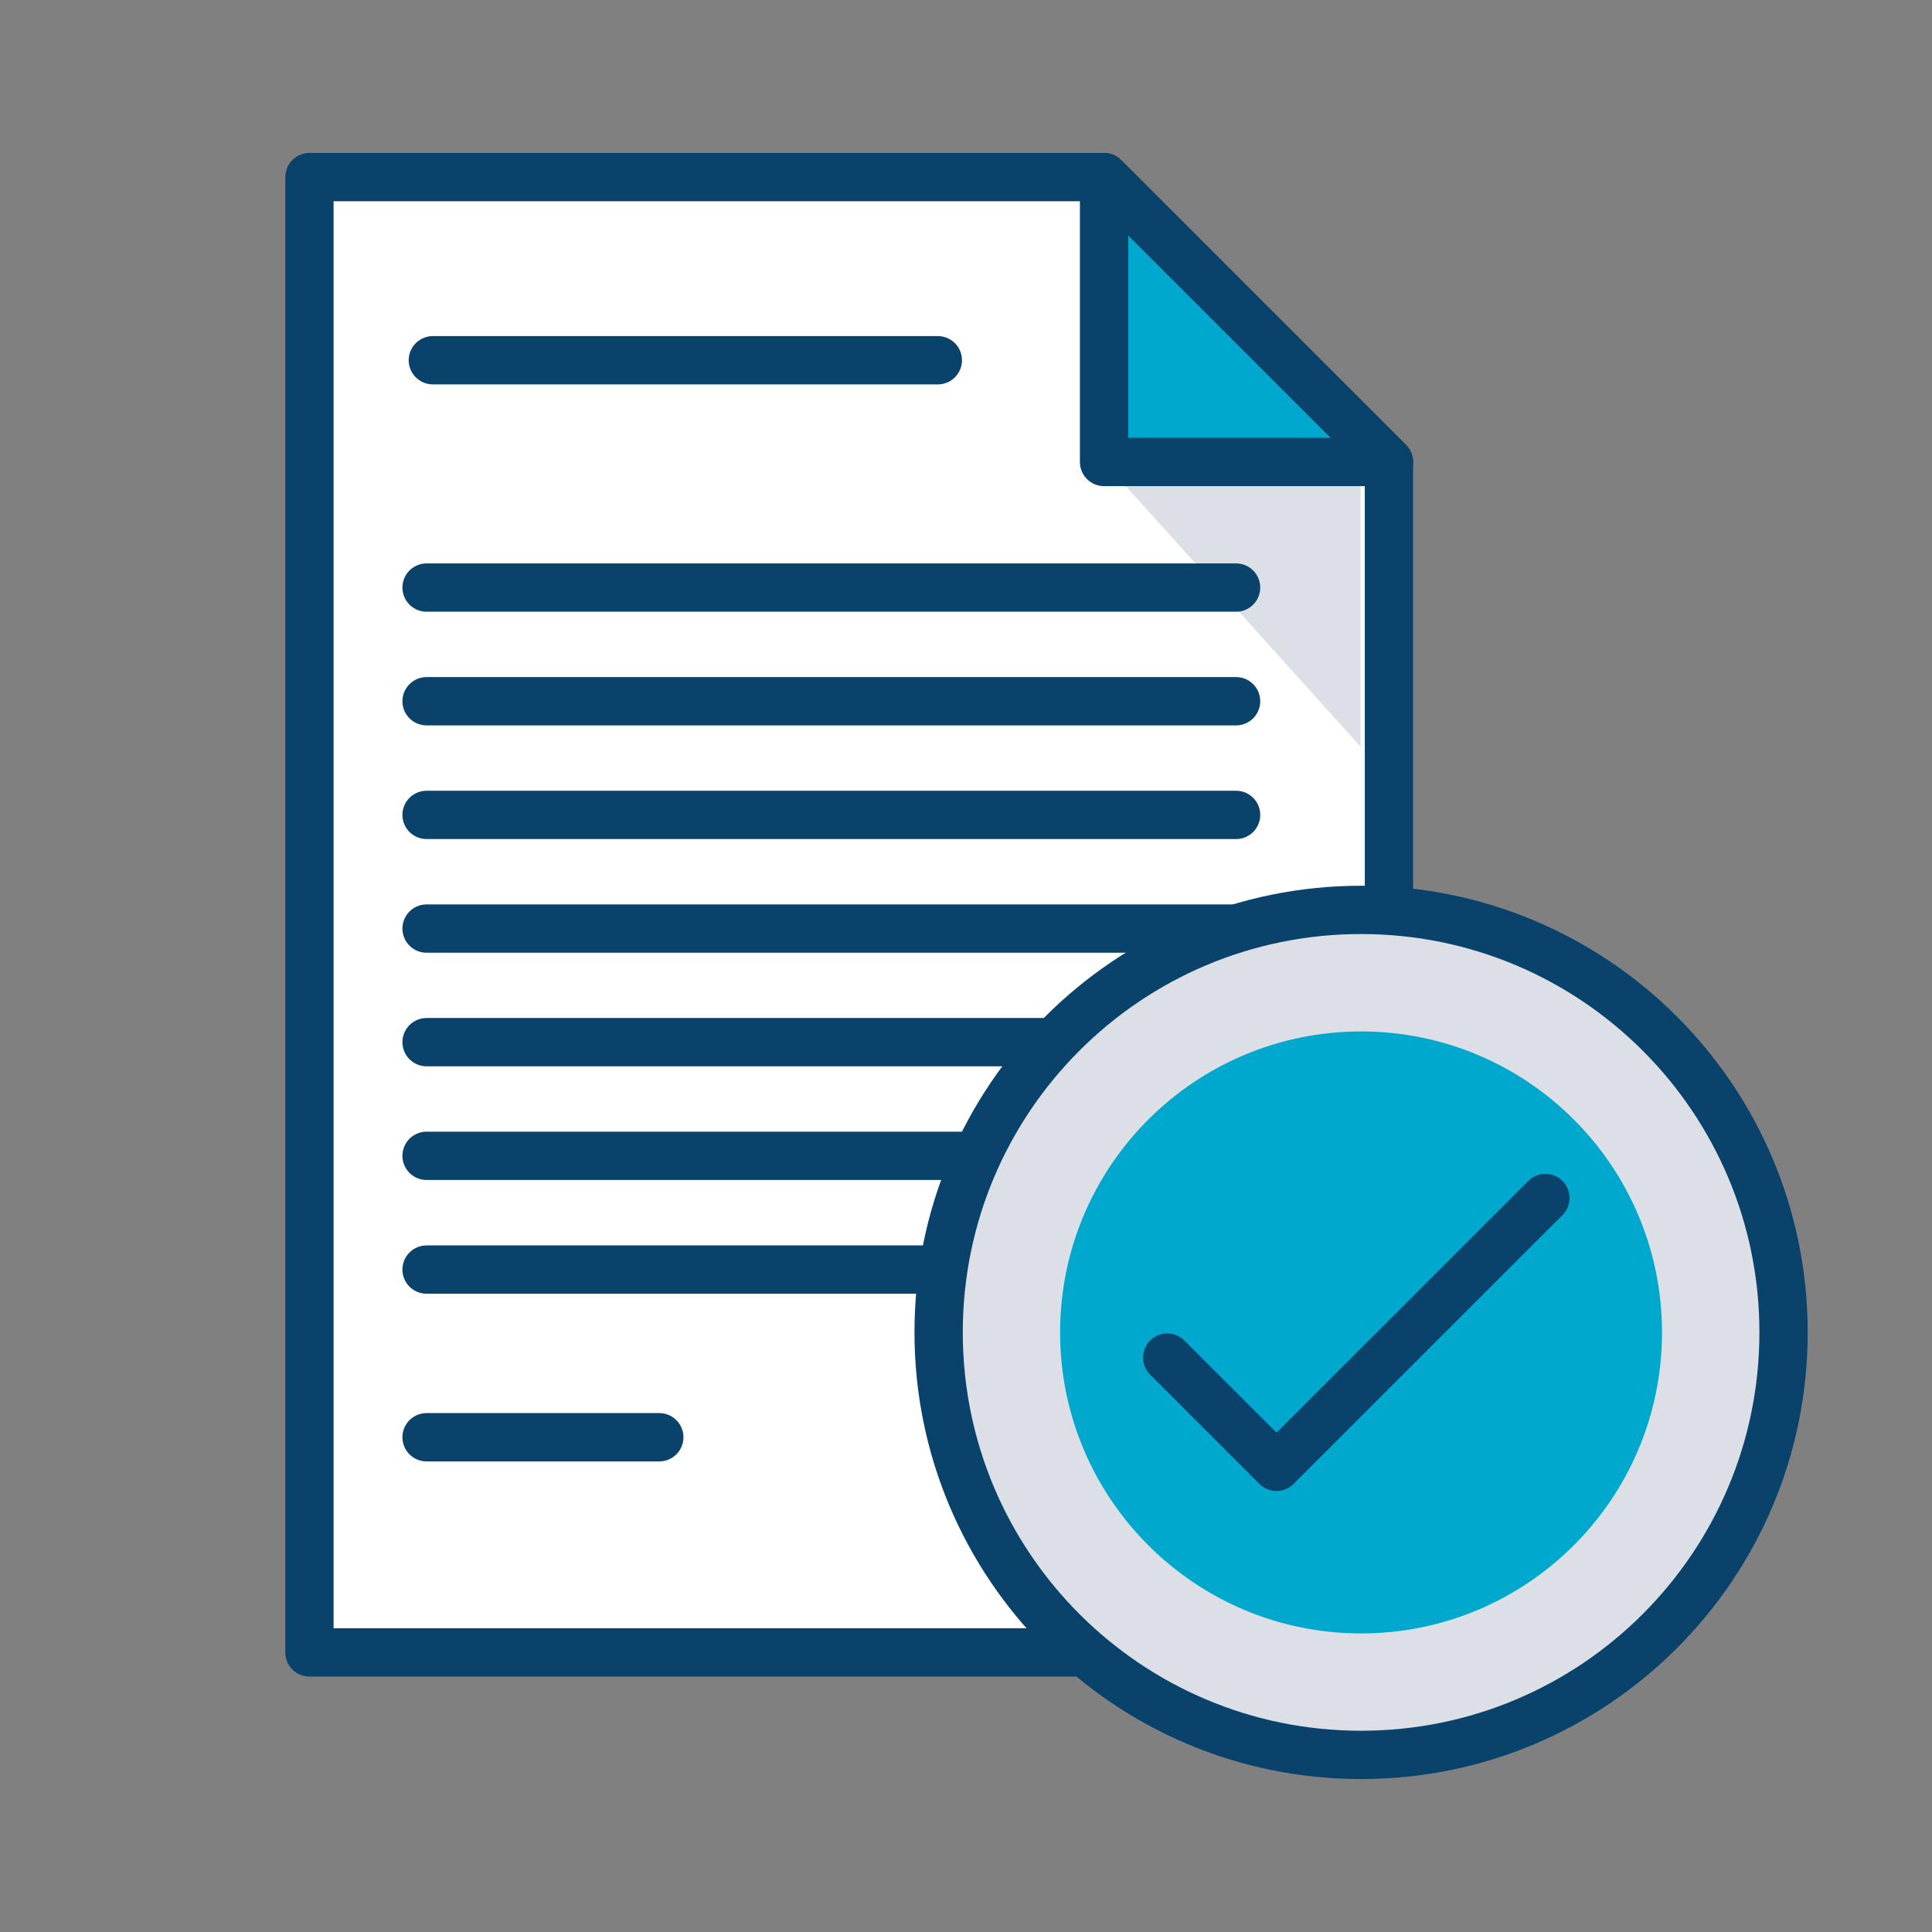
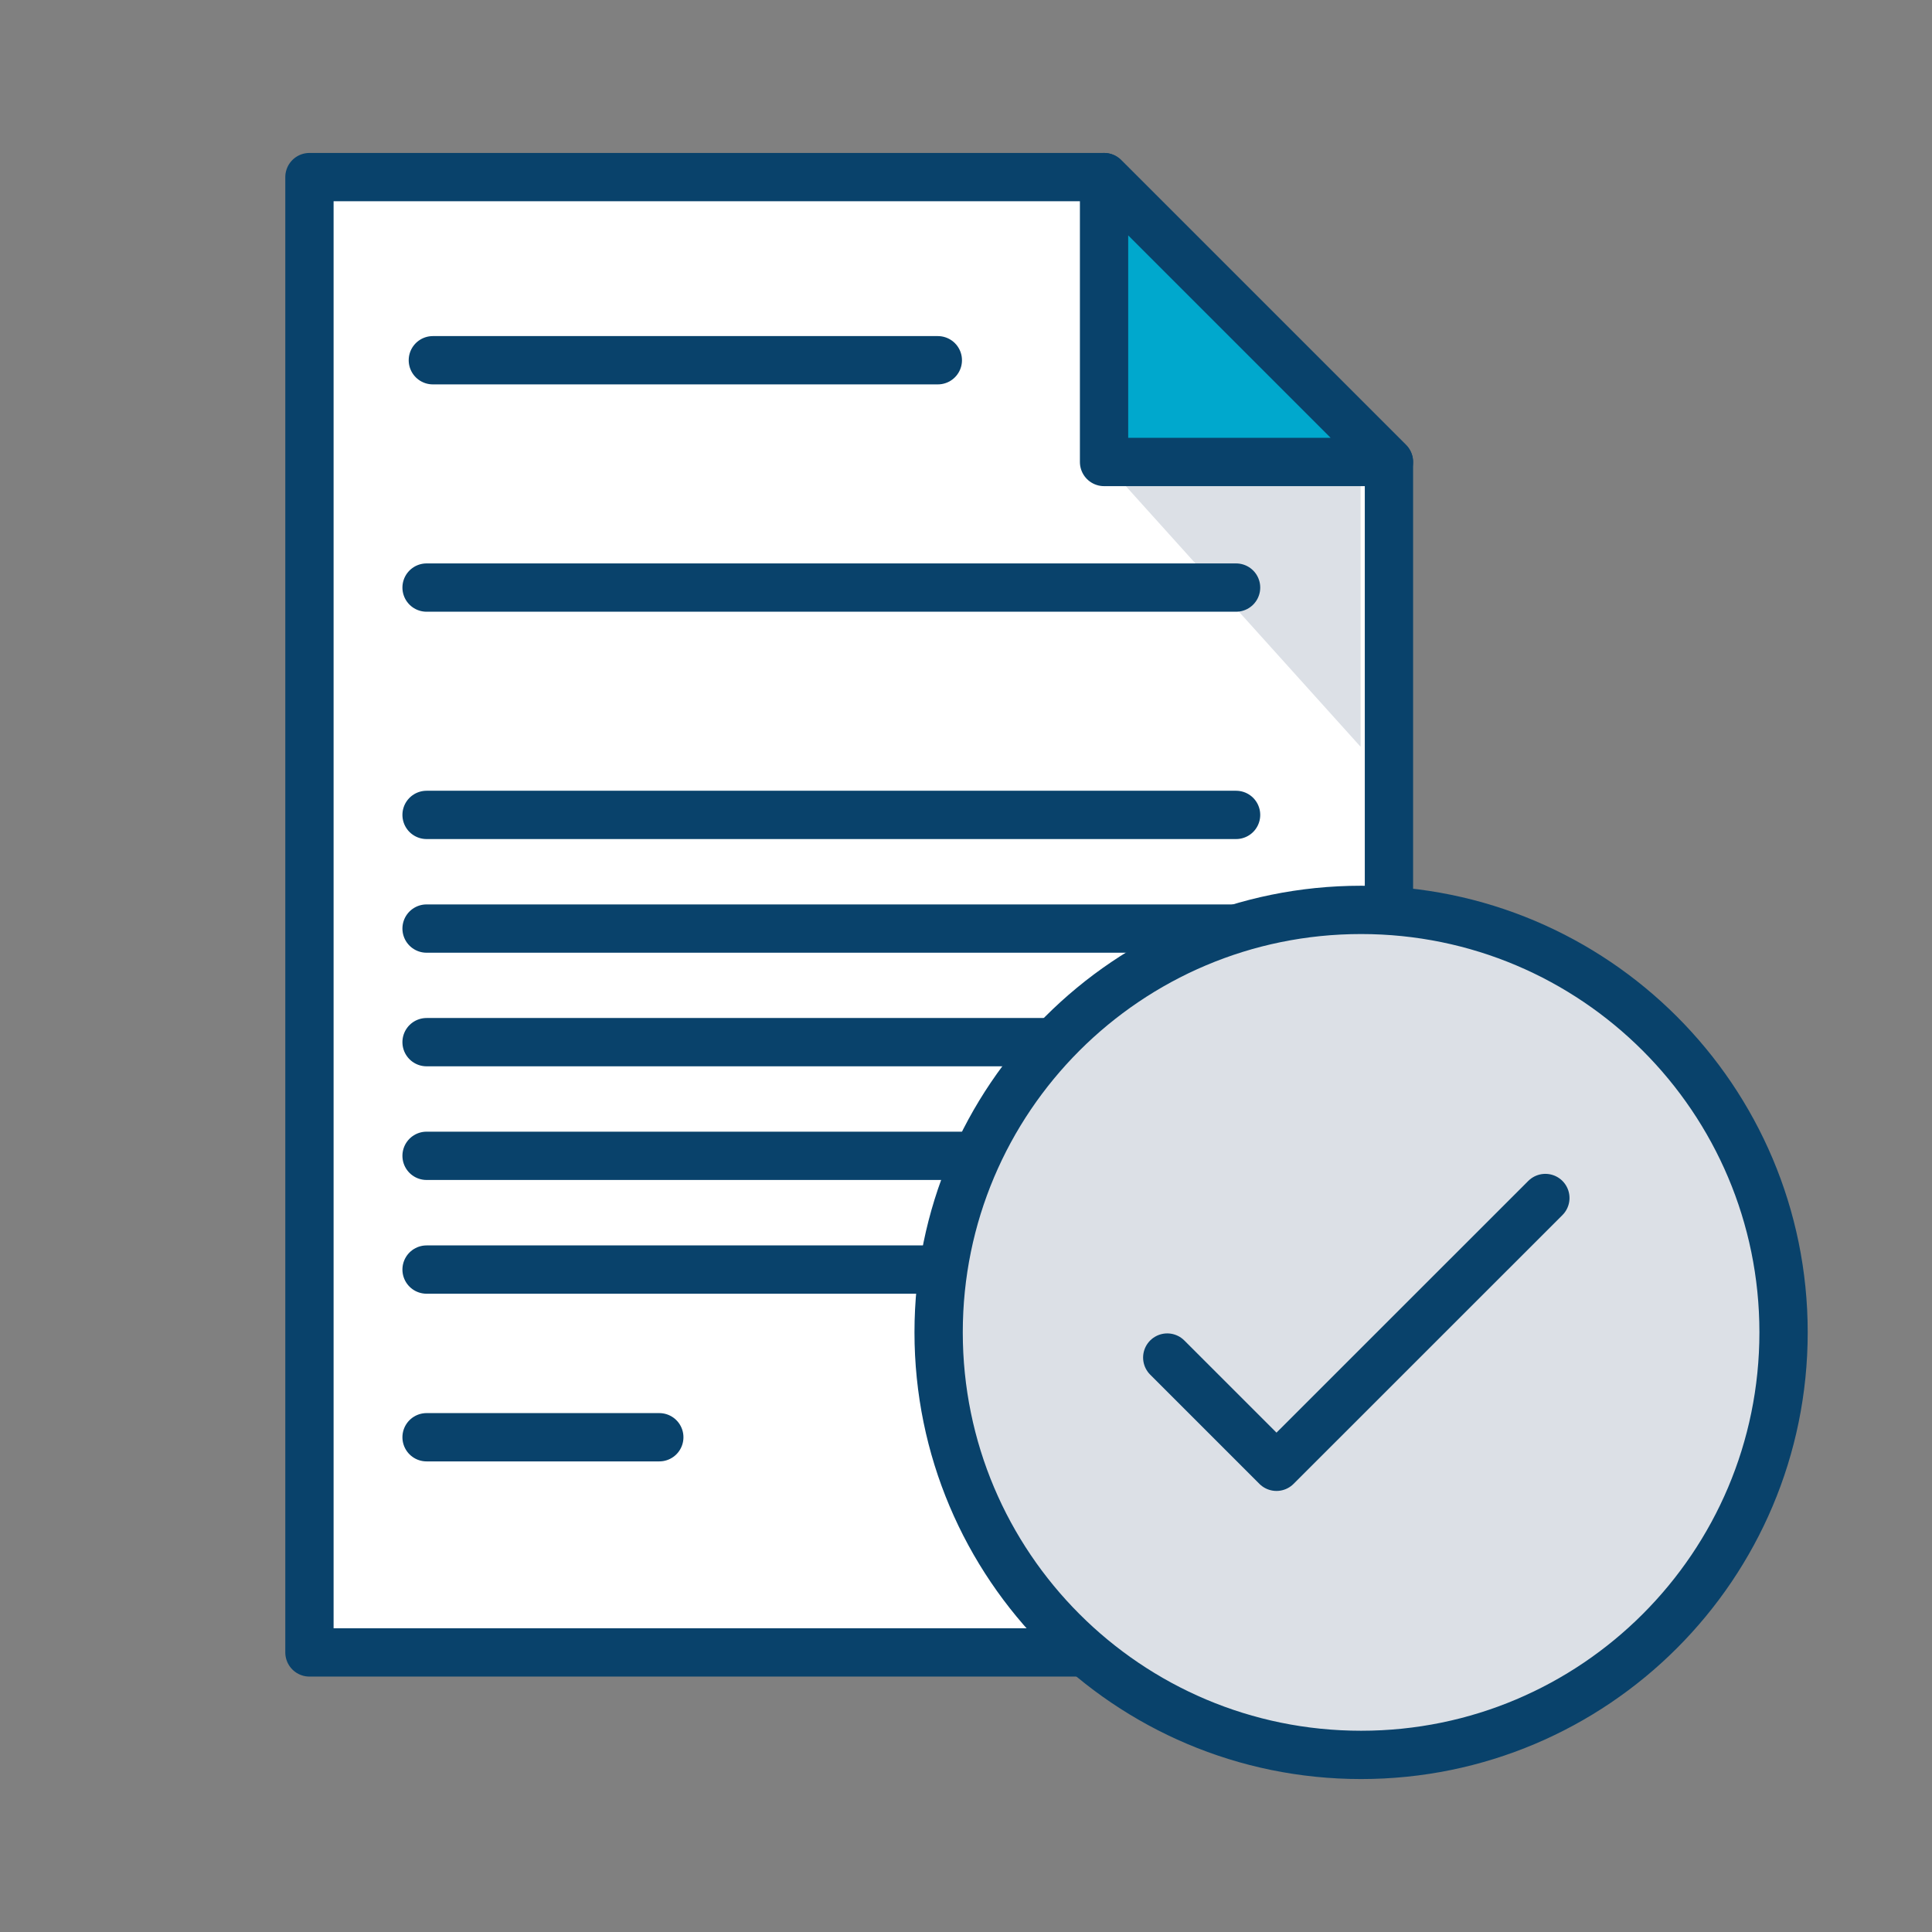
<svg xmlns="http://www.w3.org/2000/svg" id="Art" viewBox="0 0 240 240">
  <rect x="0" y="0" width="240" height="240" fill="#808080" stroke="none" />
  <defs>
    <style>.cls-1,.cls-2{fill:#00a8cd;}.cls-3,.cls-4{fill:#dce0e6;}.cls-4,.cls-2,.cls-5,.cls-6{stroke:#09426b;stroke-linecap:round;stroke-linejoin:round;stroke-width:6px;}.cls-5{fill:#fff;}.cls-6{fill:none;}</style>
  </defs>
  <polygon class="cls-5" points="172.54 205.27 172.54 106.77 172.54 57.39 137.15 22 38.44 22 38.44 58.56 38.44 106.77 38.44 205.27 172.54 205.27" />
  <polygon class="cls-3" points="169.02 57.39 137.15 57.39 169.02 92.77 169.02 57.39" />
  <polygon class="cls-2" points="137.15 57.39 172.54 57.39 137.15 22 137.15 57.39" />
  <line class="cls-6" x1="53.77" y1="44.75" x2="116.5" y2="44.75" />
  <line class="cls-6" x1="52.99" y1="72.99" x2="153.55" y2="72.99" />
-   <line class="cls-6" x1="52.99" y1="87.11" x2="153.55" y2="87.11" />
  <line class="cls-6" x1="52.99" y1="101.23" x2="153.55" y2="101.23" />
  <line class="cls-6" x1="52.99" y1="115.35" x2="153.55" y2="115.35" />
  <line class="cls-6" x1="52.99" y1="129.46" x2="152.93" y2="129.46" />
  <line class="cls-6" x1="52.99" y1="143.58" x2="152.93" y2="143.58" />
  <line class="cls-6" x1="52.99" y1="157.71" x2="141.15" y2="157.71" />
  <line class="cls-6" x1="52.99" y1="178.54" x2="81.9" y2="178.54" />
  <path class="cls-4" d="M221.56,165.51c0,28.99-23.5,52.49-52.48,52.49s-52.48-23.5-52.48-52.49,23.49-52.48,52.48-52.48,52.48,23.5,52.48,52.48Z" />
-   <path class="cls-1" d="M206.46,165.52c0,20.65-16.74,37.39-37.38,37.39s-37.39-16.74-37.39-37.39,16.74-37.39,37.39-37.39,37.38,16.74,37.38,37.39Z" />
  <polyline class="cls-6" points="191.97 148.82 158.57 182.21 145 168.64" />
</svg>